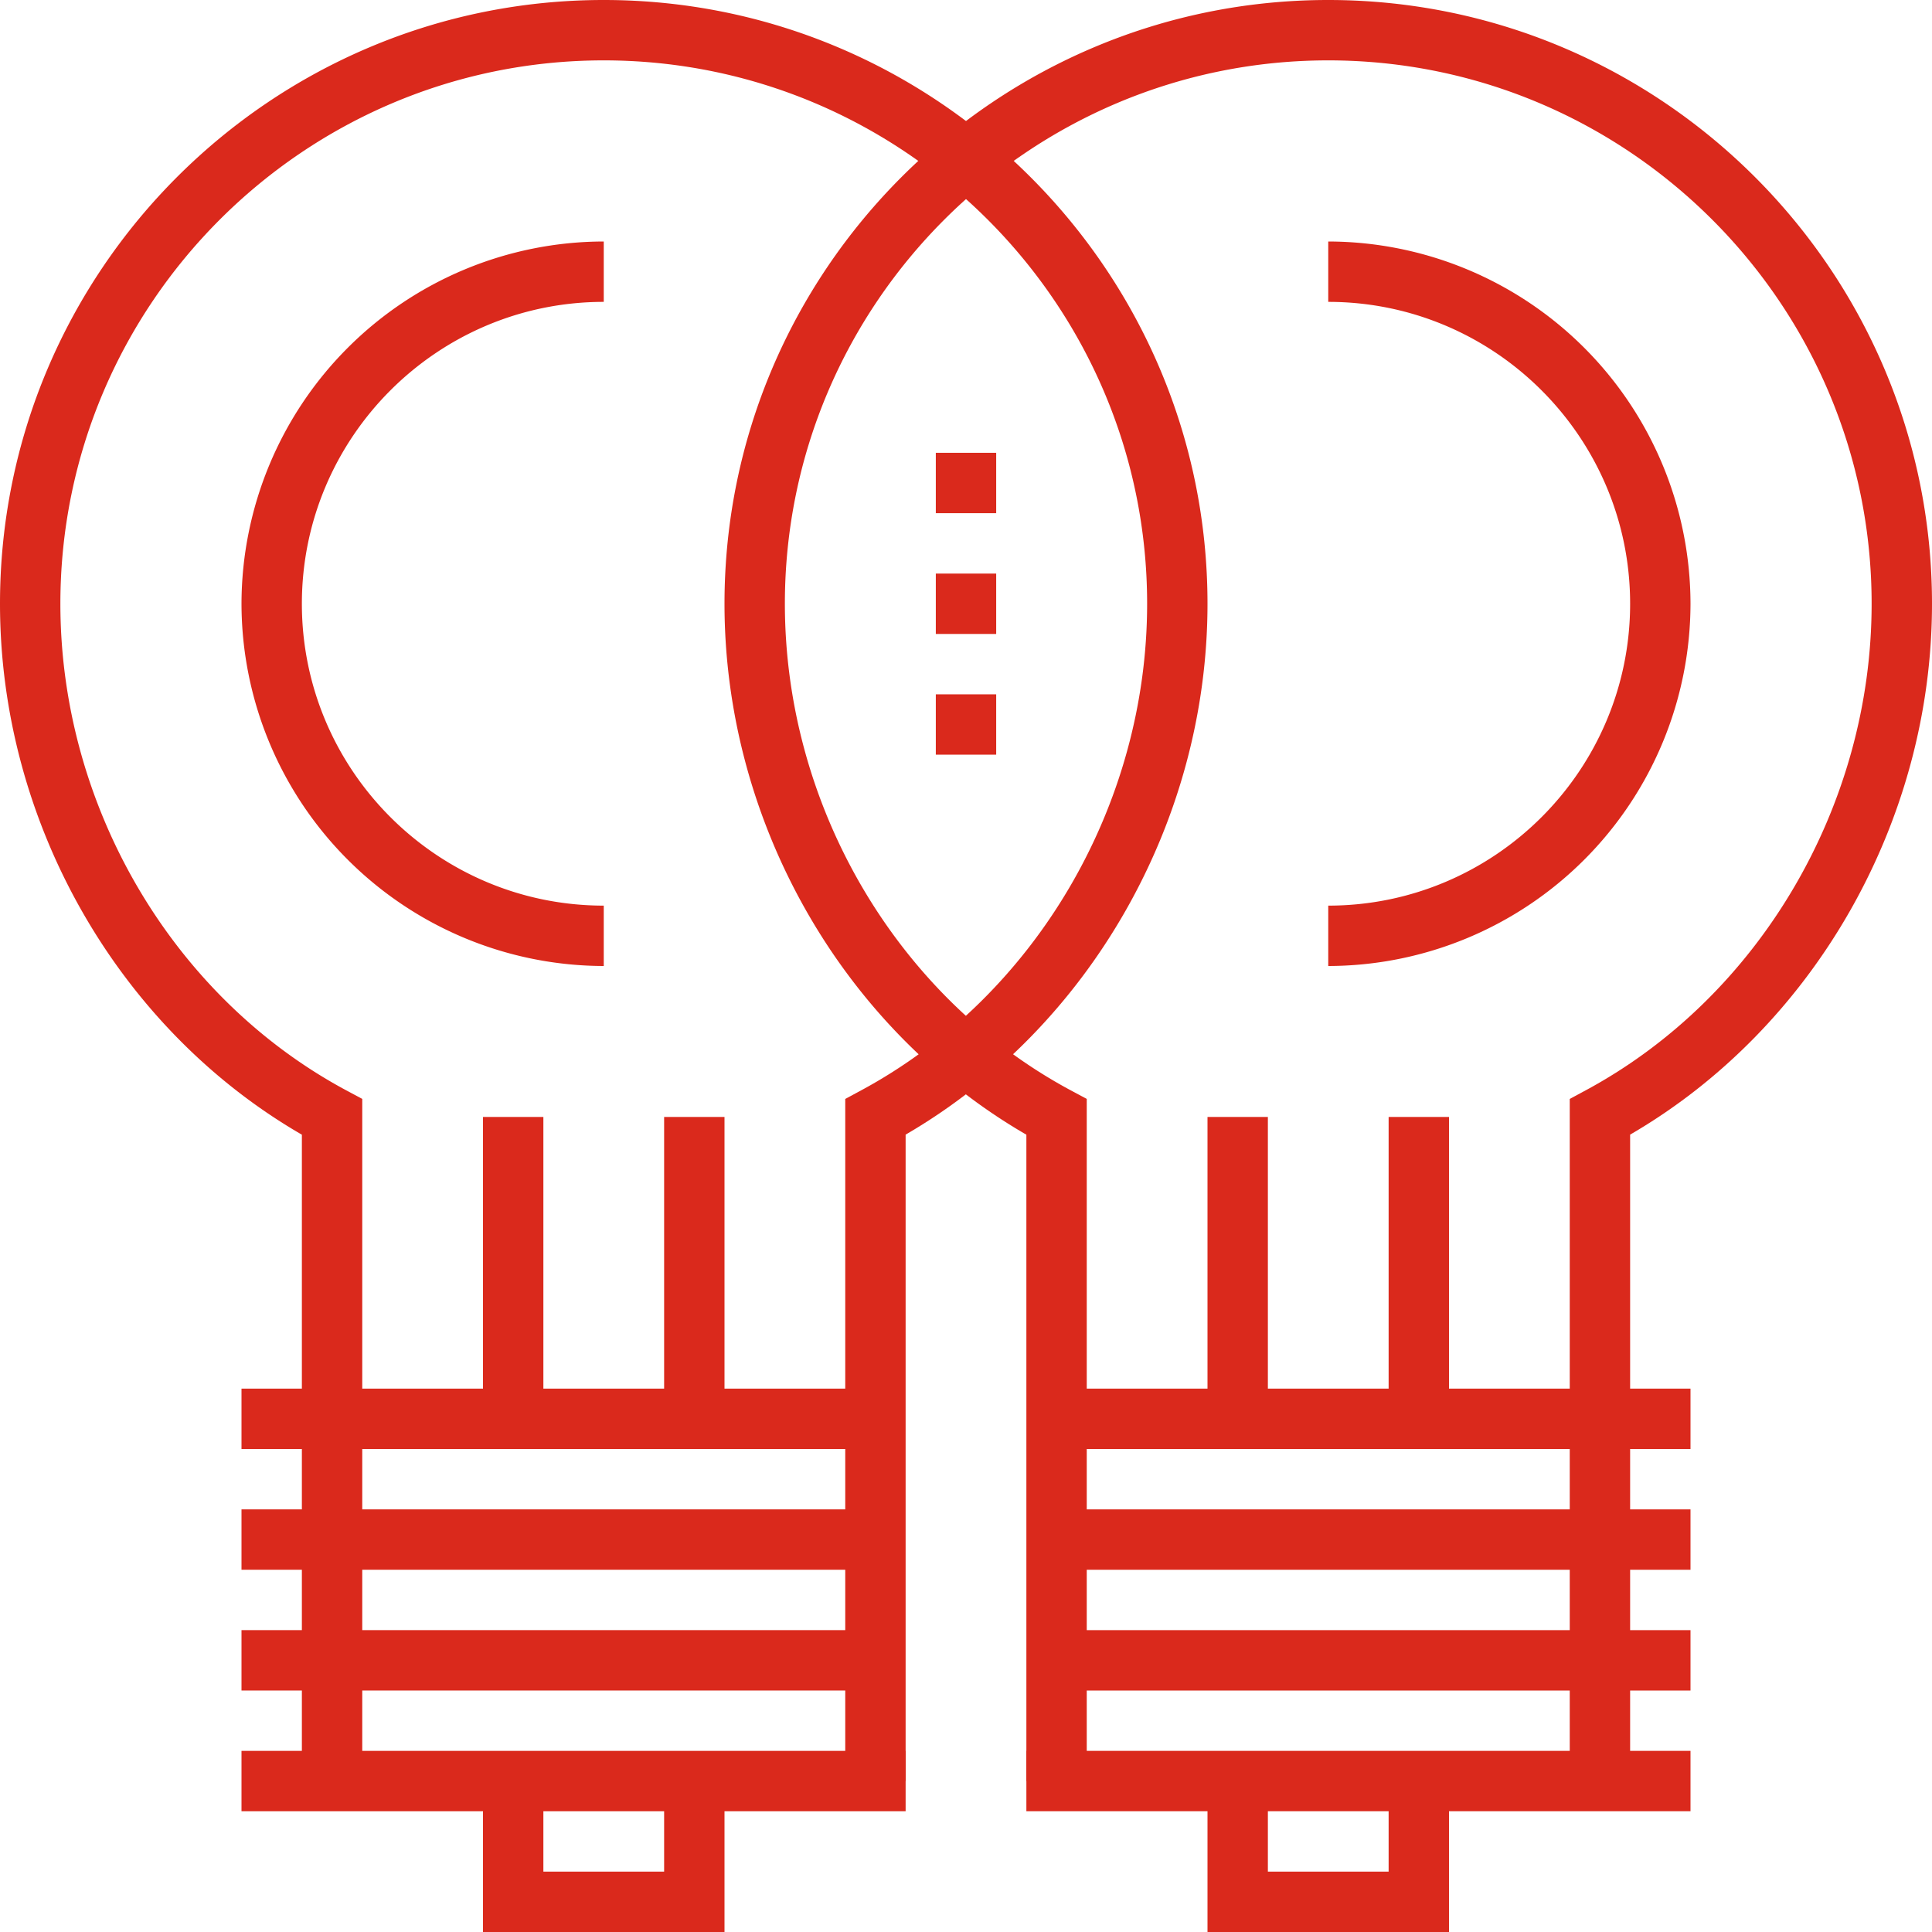
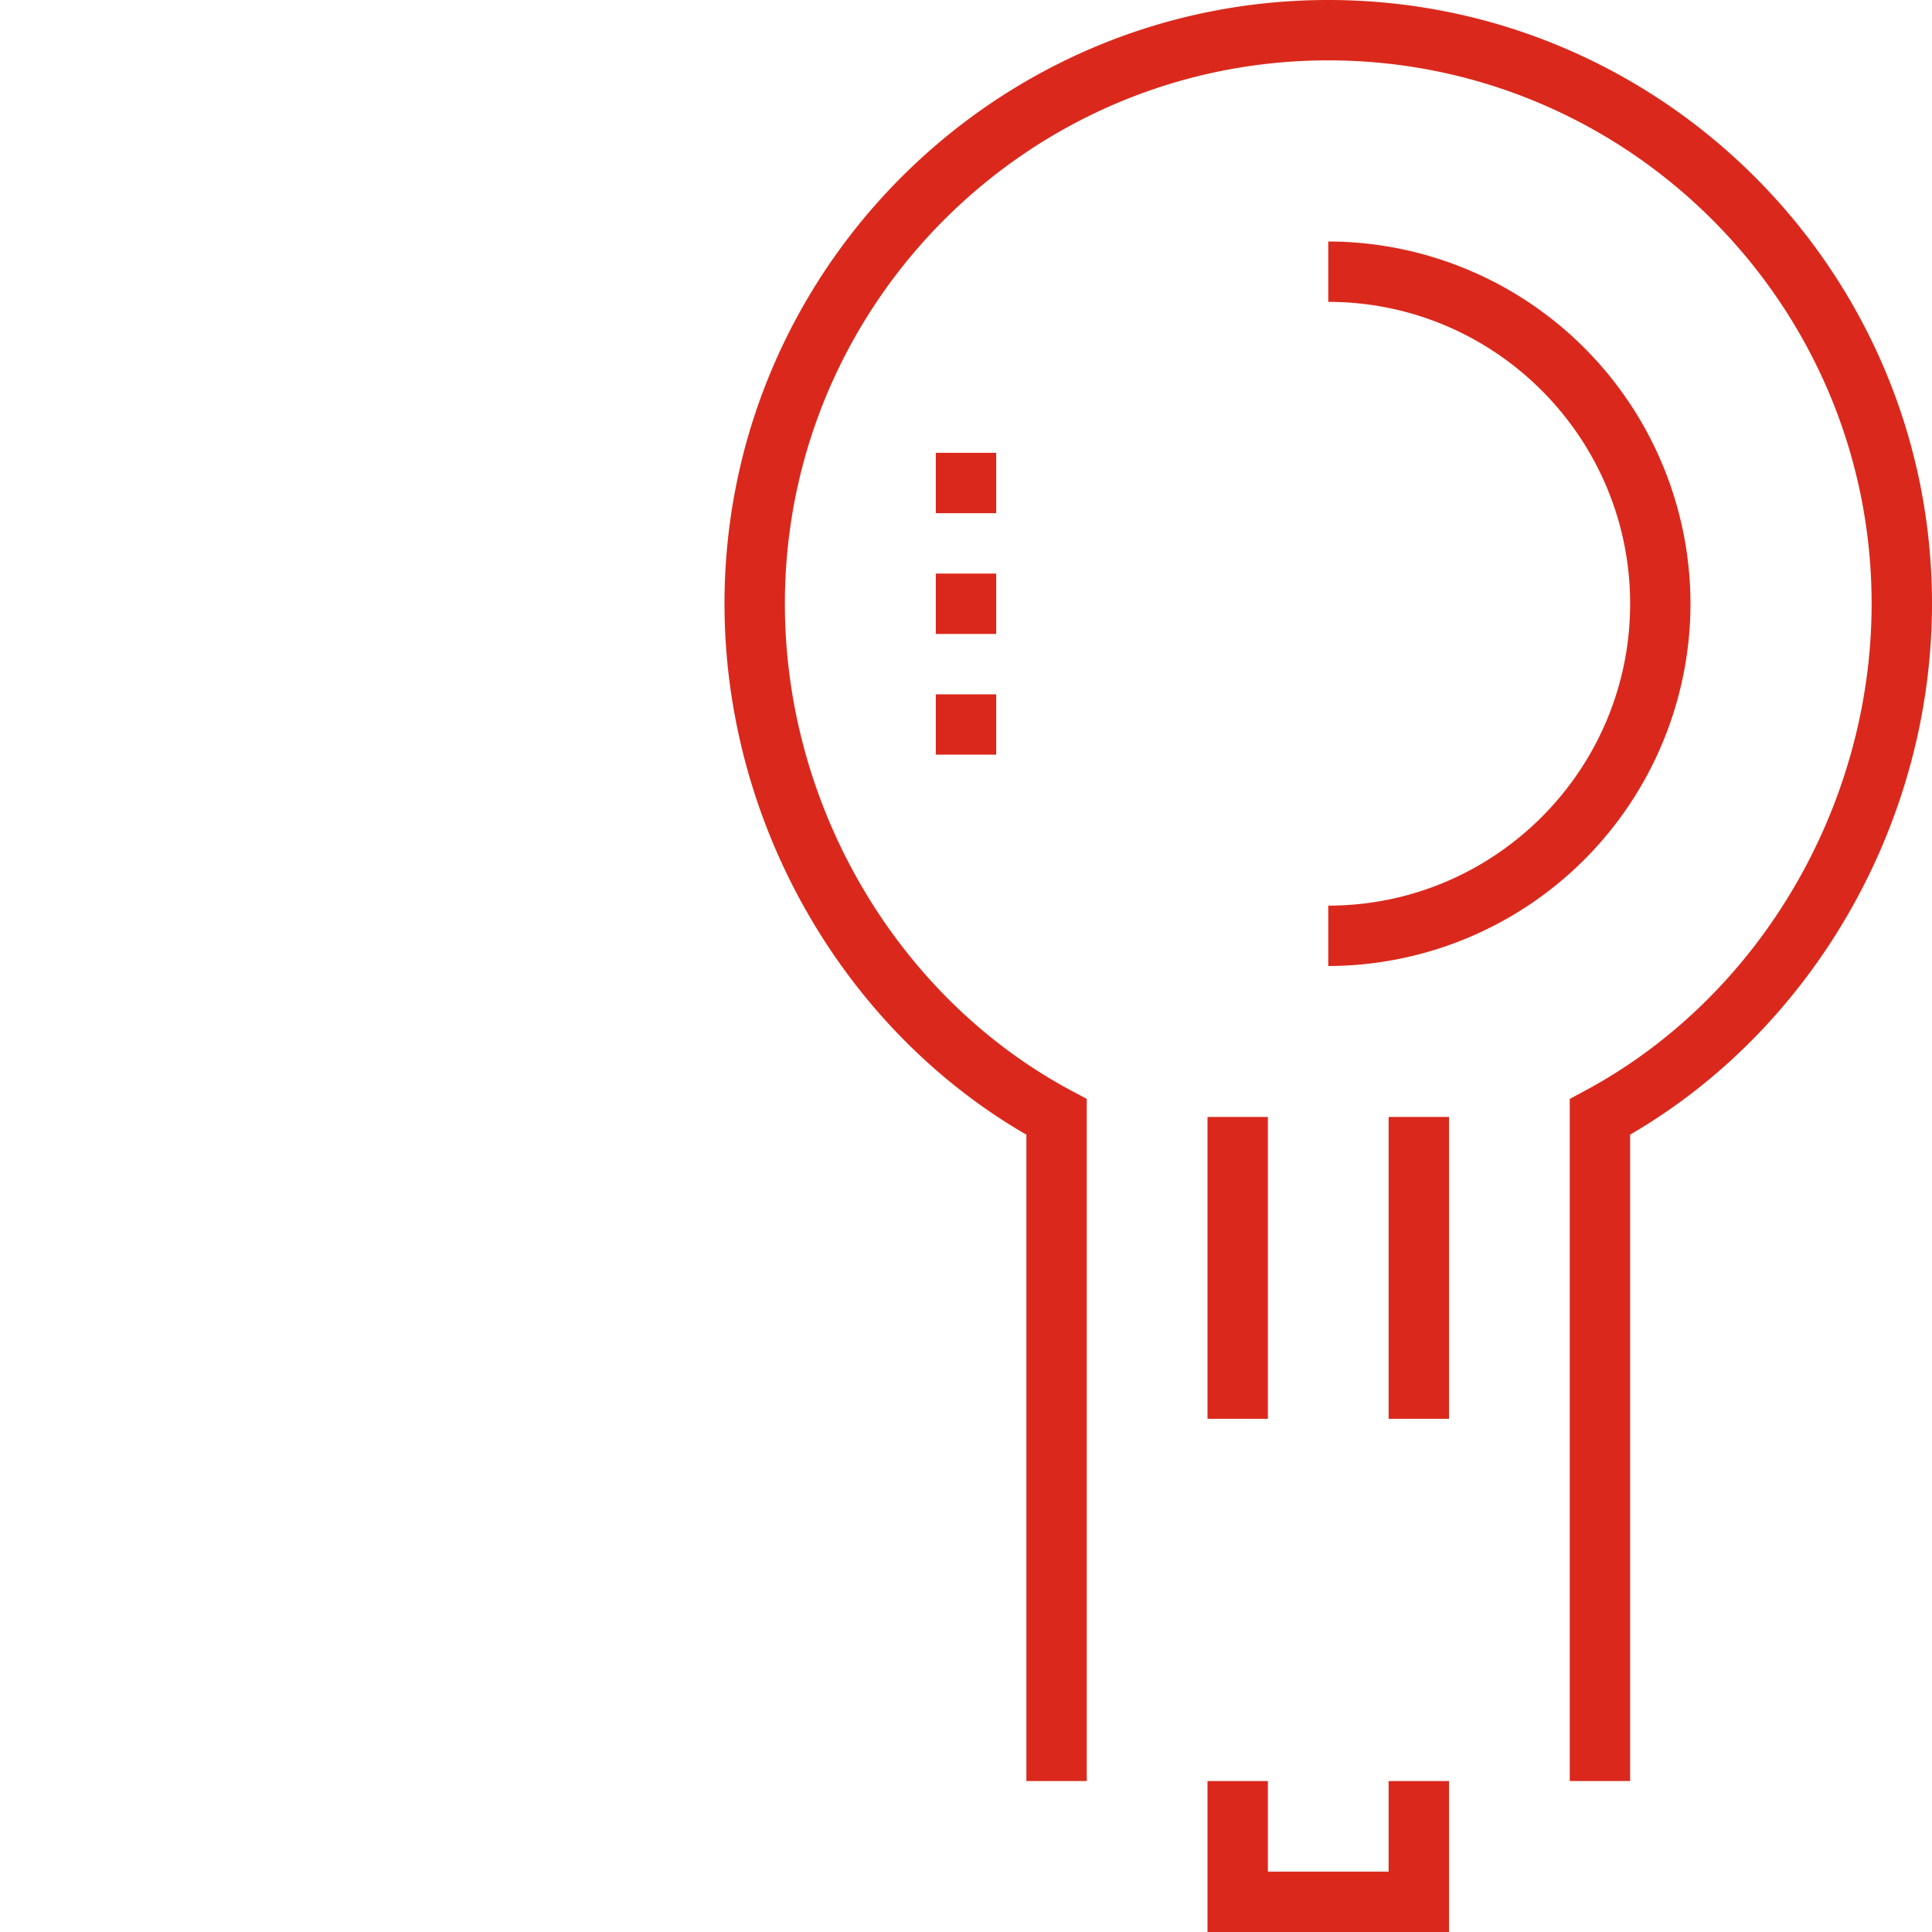
<svg xmlns="http://www.w3.org/2000/svg" width="32" height="32" fill="none">
  <g clip-path="url(#A)" fill="#da291c">
-     <path d="M14.5 24H4v-1h10.5v1zm0 2H4v-1h10.5v1zm0 2H4v-1h10.5v1zm.5 2H4v-1h11v1z" />
-     <path d="M12 32H8v-2.5h1V31h2v-1.5h1V32zm3-2.5h-1V18.202l.263-.142C17.141 16.51 19 13.346 19 10c0-4.962-4.037-9-9-9s-9 4.038-9 9c0 3.354 1.859 6.517 4.736 8.06l.264.141V29.5H5V18.794C1.953 17.032 0 13.615 0 10 0 4.486 4.486 0 10 0s10 4.486 10 10c0 3.606-1.953 7.023-5 8.793V29.5zm-6-6H8v-5h1v5zm3 0h-1v-5h1v5zM10 16a6.01 6.01 0 0 1-6-6 6.01 6.01 0 0 1 6-6v1c-2.757 0-5 2.243-5 5s2.243 5 5 5v1zm18 8H17.5v-1H28v1zm0 2H17.5v-1H28v1zm0 2H17.5v-1H28v1zm0 2H17v-1h11v1z" />
    <path d="M24 32h-4v-2.5h1V31h2v-1.5h1V32zm3-2.5h-1V18.202l.263-.142C29.141 16.51 31 13.346 31 10c0-4.962-4.038-9-9-9s-9 4.038-9 9c0 3.354 1.859 6.517 4.736 8.06l.264.141V29.5h-1V18.794c-3.047-1.762-5-5.179-5-8.794 0-5.514 4.486-10 10-10s10 4.486 10 10c0 3.606-1.953 7.023-5 8.793V29.5zm-6-6h-1v-5h1v5zm3 0h-1v-5h1v5zM22 16v-1c2.757 0 5-2.243 5-5s-2.243-5-5-5V4a6.01 6.01 0 0 1 6 6 6.01 6.01 0 0 1-6 6zm-5.5-7.5h-1v-1h1v1zm0 2h-1v-1h1v1zm0 2h-1v-1h1v1z" />
  </g>
  <defs>
    <clipPath id="A">
      <path fill="#fff" d="M0 0h32v32H0z" />
    </clipPath>
  </defs>
</svg>